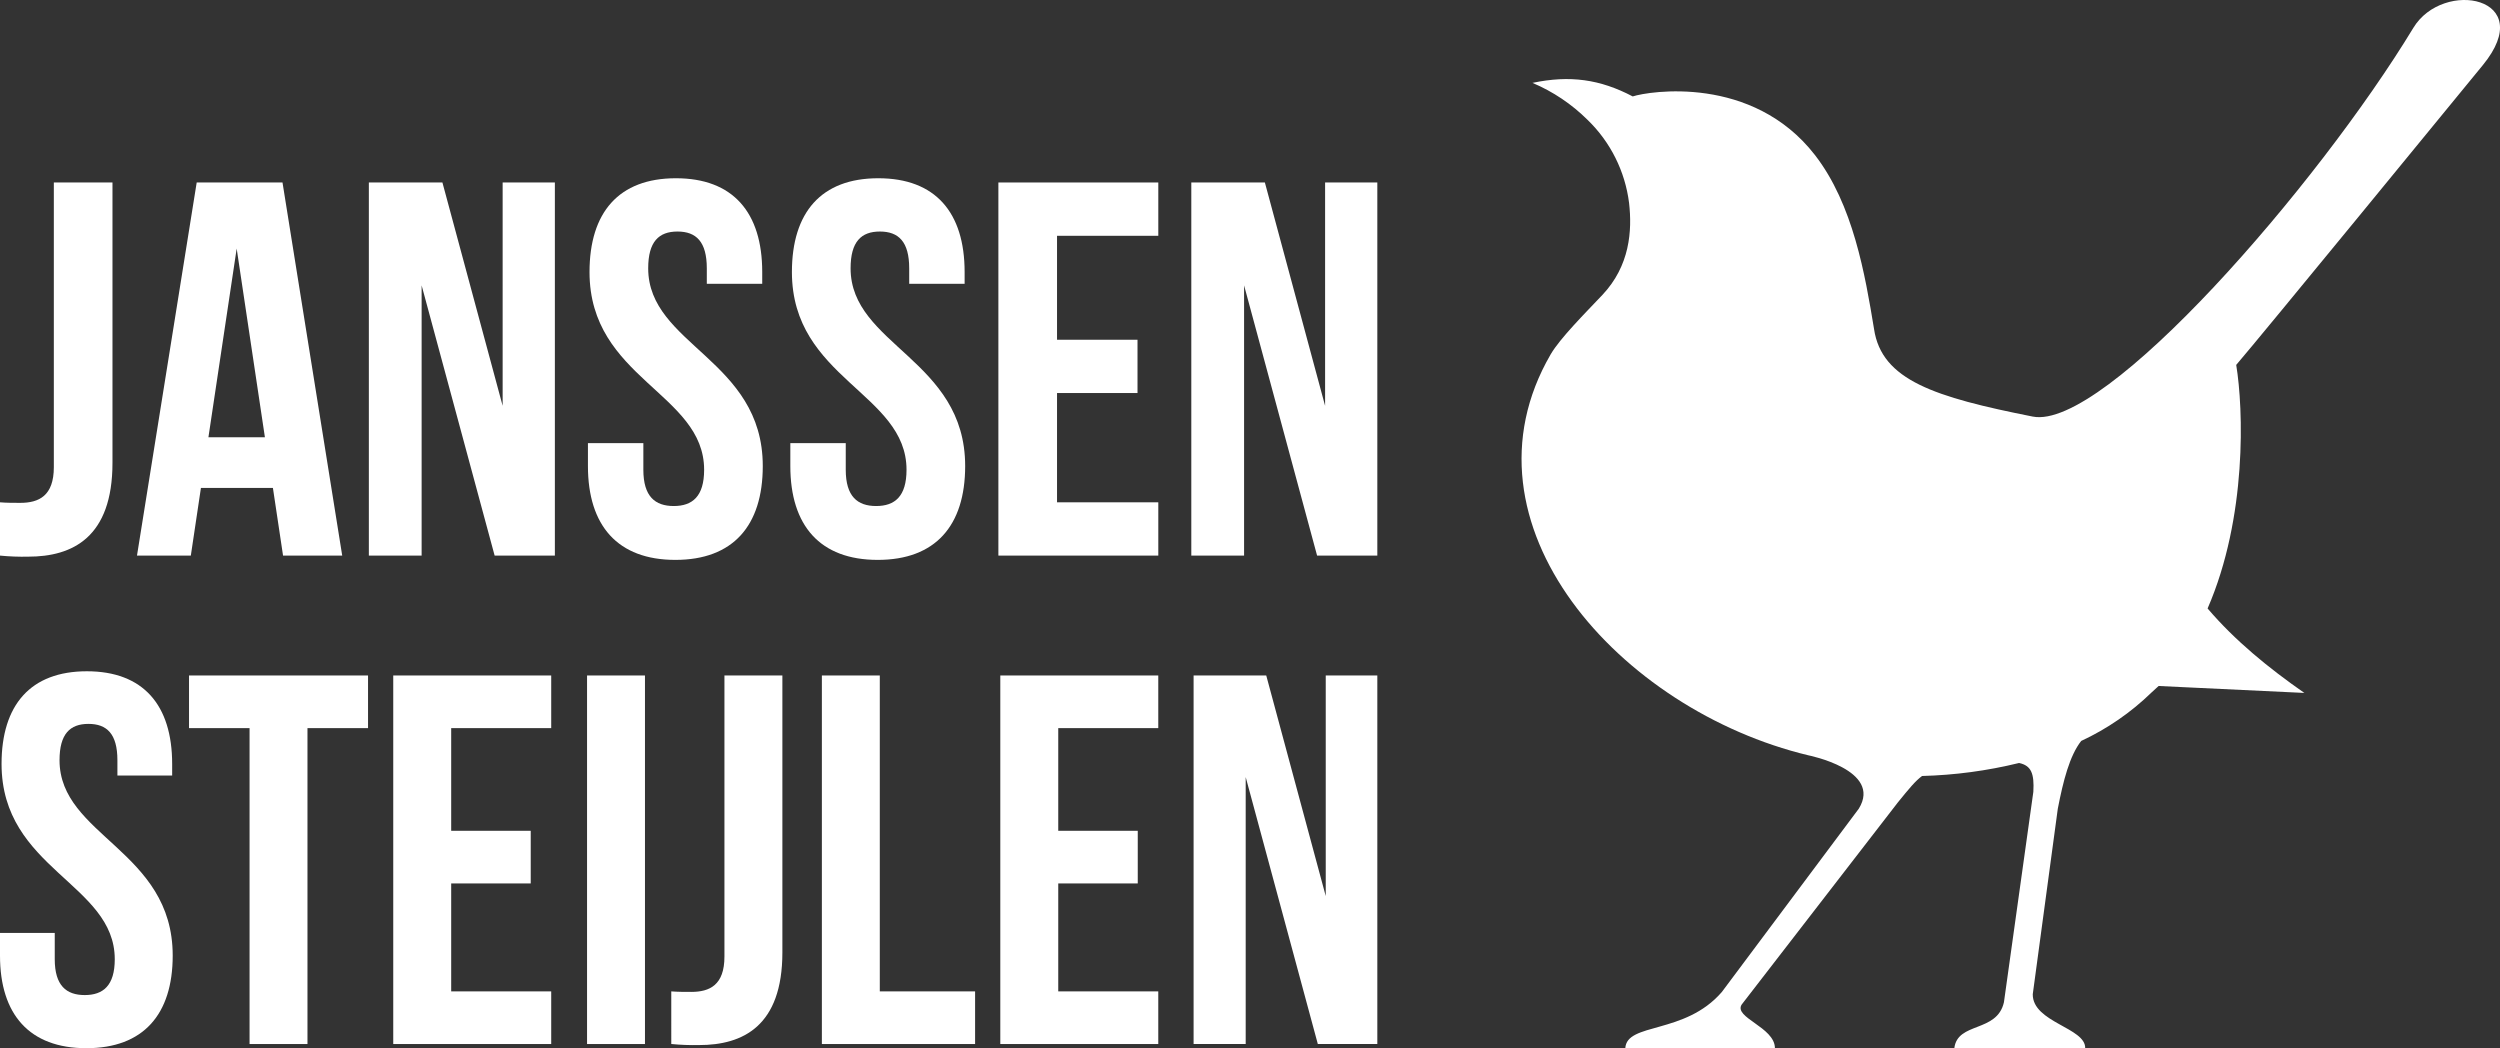
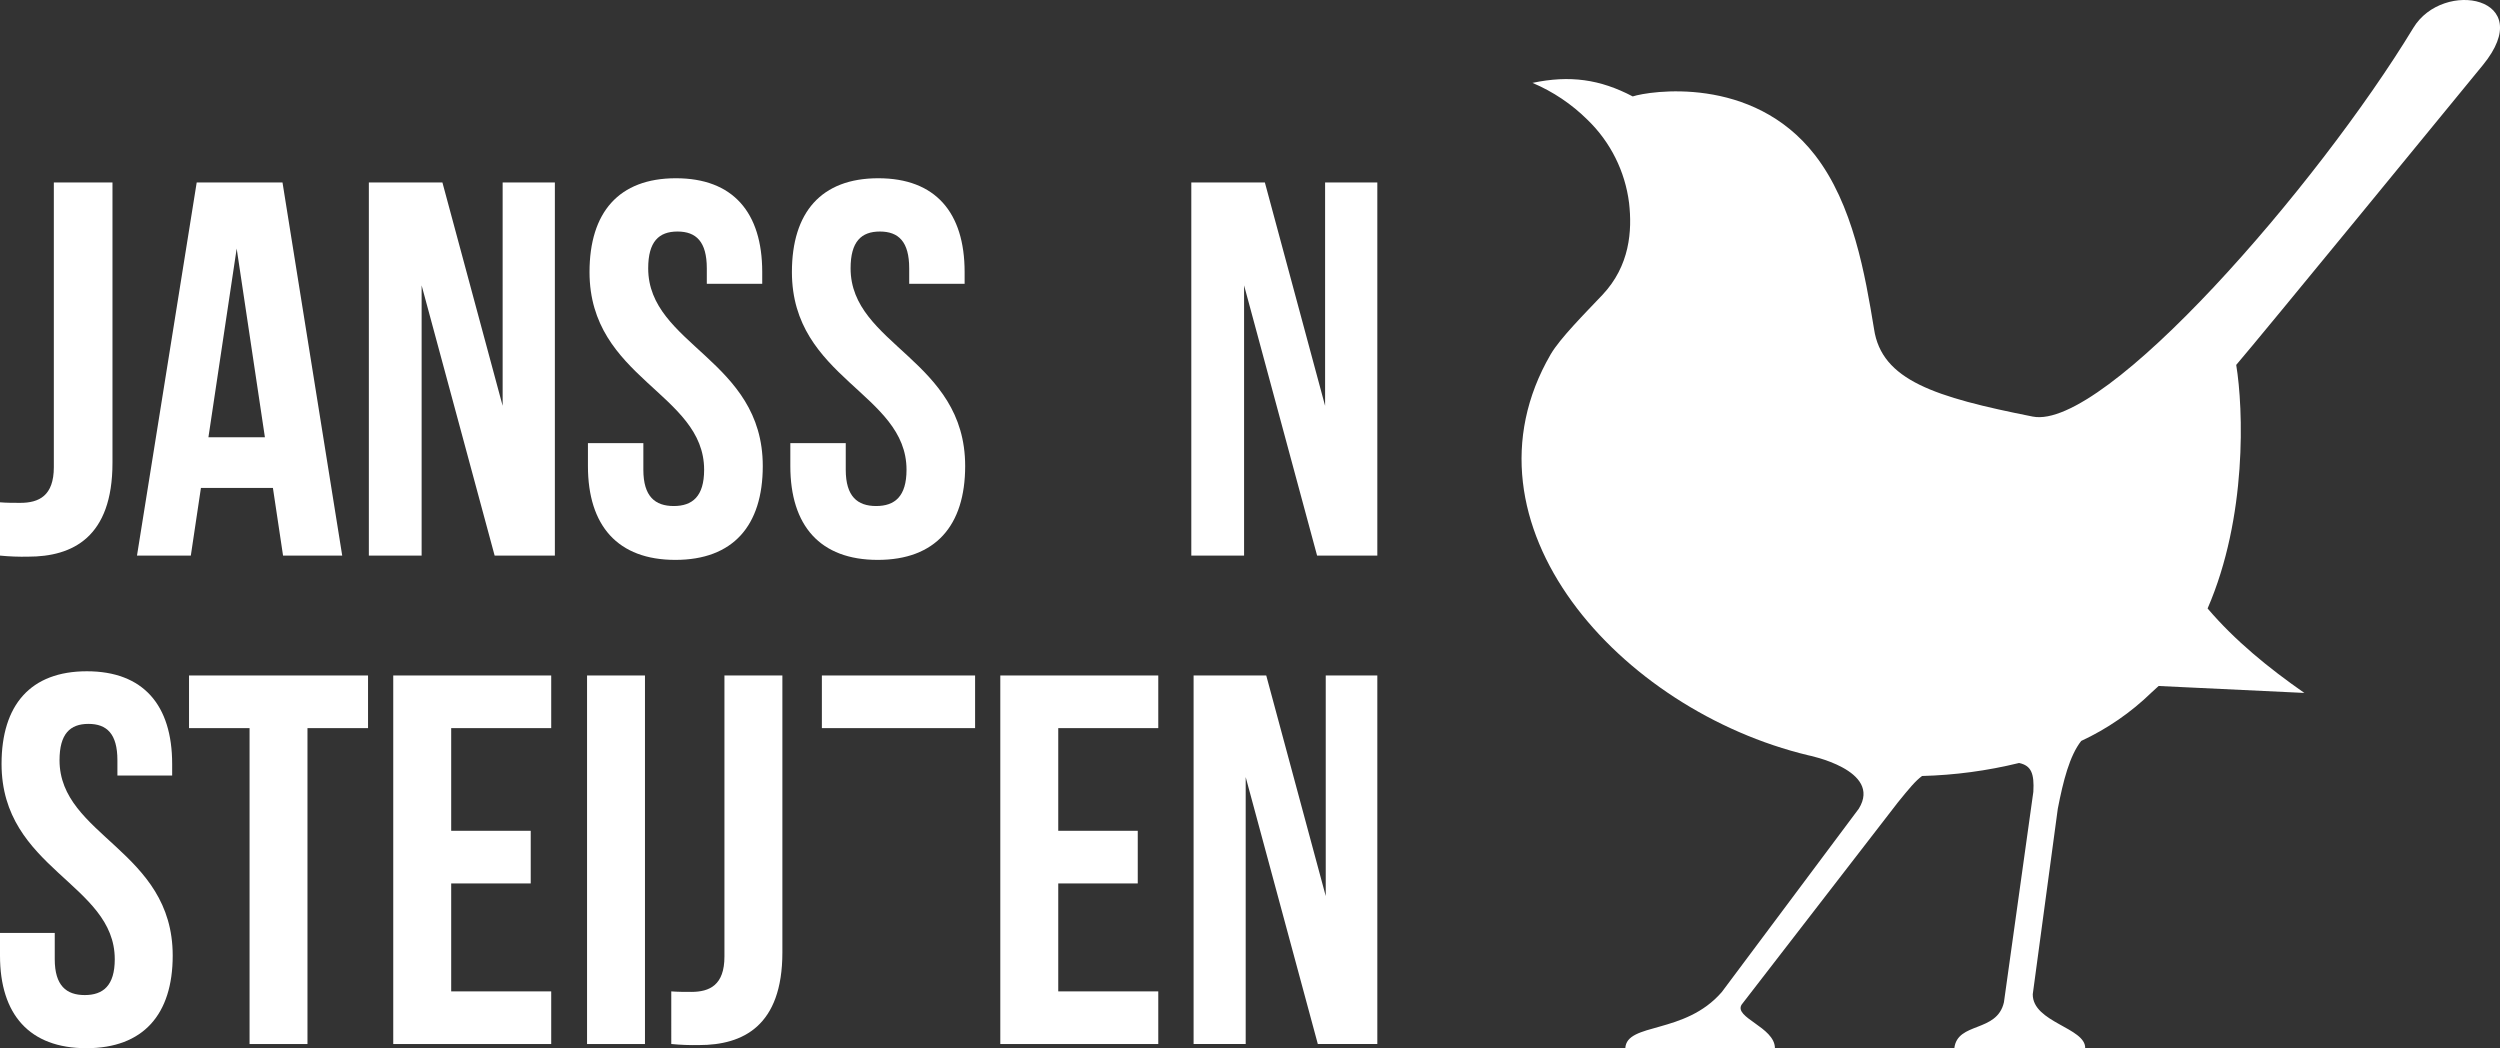
<svg xmlns="http://www.w3.org/2000/svg" version="1.1" id="Laag_1" x="0px" y="0px" viewBox="0 0 821.05 344.26" style="enable-background:new 0 0 821.05 344.26;" xml:space="preserve">
  <rect x="0" y="0" width="821.05" height="344.26" fill="#333333" stroke="none" />
  <style type="text/css"> .st0{fill:#FFFFFF;} </style>
  <g>
    <g>
      <path class="st0" d="M0,164.97c2.1,0.18,4.55,0.18,6.65,0.18c6.12,0,11.03-2.28,11.03-11.73V59.93h19.26v92.08 c0,24.5-13.13,30.81-27.66,30.81c-3.1,0.07-6.19-0.05-9.28-0.35V164.97z" />
      <path class="st0" d="M112.39,182.47H92.96l-3.33-22.23H65.99l-3.32,22.23H44.99L64.6,59.93h28.18L112.39,182.47z M68.45,143.61H87 l-9.27-61.97L68.45,143.61z" />
      <path class="st0" d="M138.47,93.72v88.75h-17.33V59.93h24.16l19.78,73.35V59.93h17.15v122.54h-19.78L138.47,93.72z" />
      <path class="st0" d="M221.98,58.54c18.73,0,28.35,11.2,28.35,30.81v3.85h-18.2v-5.08c0-8.75-3.5-12.08-9.63-12.08 s-9.62,3.32-9.62,12.08c0,25.21,37.63,29.93,37.63,64.94c0,19.62-9.8,30.82-28.71,30.82s-28.71-11.2-28.71-30.82v-7.52h18.2v8.75 c0,8.76,3.85,11.9,9.98,11.9s9.98-3.15,9.98-11.9c0-25.21-37.64-29.93-37.64-64.94C193.61,69.74,203.24,58.54,221.98,58.54z" />
      <path class="st0" d="M288.45,58.54c18.73,0,28.35,11.2,28.35,30.81v3.85h-18.2v-5.08c0-8.75-3.5-12.08-9.63-12.08 s-9.62,3.32-9.62,12.08c0,25.21,37.63,29.93,37.63,64.94c0,19.62-9.8,30.82-28.71,30.82s-28.71-11.2-28.71-30.82v-7.52h18.2v8.75 c0,8.76,3.85,11.9,9.98,11.9s9.98-3.15,9.98-11.9c0-25.21-37.64-29.93-37.64-64.94C260.08,69.74,269.72,58.54,288.45,58.54z" />
-       <path class="st0" d="M347.15,111.58h26.43v17.5h-26.43v35.89h33.26v17.5h-52.52V59.93h52.52v17.51h-33.26V111.58z" />
      <path class="st0" d="M408.58,93.72v88.75h-17.33V59.93h24.16l19.78,73.35V59.93h17.15v122.54h-19.78L408.58,93.72z" />
      <path class="st0" d="M28.53,220.46c18.5,0,28.01,11.07,28.01,30.43v3.8H38.56v-5.02c0-8.65-3.46-11.93-9.51-11.93 s-9.5,3.28-9.5,11.93c0,24.9,37.17,29.57,37.17,64.16c0,19.36-9.68,30.42-28.36,30.42S0,333.19,0,313.83v-7.43h17.98v8.64 c0,8.65,3.81,11.76,9.85,11.76s9.86-3.11,9.86-11.76c0-24.9-37.18-29.57-37.18-64.15C0.51,231.52,10.03,220.46,28.53,220.46z" />
      <path class="st0" d="M62.08,221.84h58.79v17.29h-19.89v103.75H81.96V239.13H62.08V221.84z" />
      <path class="st0" d="M148.18,272.85h26.12v17.29h-26.12v35.45h32.85v17.29h-51.88V221.84h51.88v17.29h-32.85V272.85z" />
      <path class="st0" d="M192.8,221.84h19.02v121.04H192.8V221.84z" />
      <path class="st0" d="M220.46,325.59c2.08,0.17,4.5,0.17,6.57,0.17c6.05,0,10.89-2.25,10.89-11.59v-92.34h19.03v90.96 c0,24.2-12.97,30.43-27.33,30.43c-3.06,0.06-6.12-0.05-9.16-0.35L220.46,325.59z" />
-       <path class="st0" d="M269.92,221.84h19.02v103.75h31.3v17.29h-50.32V221.84z" />
+       <path class="st0" d="M269.92,221.84h19.02h31.3v17.29h-50.32V221.84z" />
      <path class="st0" d="M347.55,272.85h26.11v17.29h-26.11v35.45h32.85v17.29h-51.88V221.84h51.88v17.29h-32.85V272.85z" />
      <path class="st0" d="M409.11,255.21v87.67H392V221.84h23.86l19.54,72.45v-72.45h16.94v121.04H432.8L409.11,255.21z" />
      <path class="st0" d="M792.59,9.15c-31.51,51.99-101.46,132.33-125.01,127.66c-32.14-6.38-49.61-11.91-52.11-28.76v-0.01 c-2.93-17.78-6.85-40.95-19.42-57.14c-20.54-26.45-54.55-20.96-59.83-19.23c-10.75-5.65-20.67-7.03-32.93-4.45 c6.75,2.85,12.88,6.97,18.08,12.13c7.53,7.27,12.35,16.91,13.65,27.3c1.04,9.09,0.3,20.62-8.78,30.23 c-5.56,5.89-13.84,14.14-16.97,19.5C476.93,172.09,532,233.21,593.9,248.06c0,0,24.4,4.83,16.57,17.52 c-0.07,0.1-44.89,60.11-45,60.23c-12.18,14.07-31.22,9.9-31.69,18.45h49.08c0.04,0,0.06-0.03,0.06-0.07 c-0.08-6.86-13.63-9.99-10.92-14.27c0.03-0.04,51.04-66.07,51.28-66.37c3.67-4.53,5.82-7.14,7.97-8.7 c10.74-0.28,21.42-1.71,31.85-4.27c4.04,0.85,5.02,3.51,4.69,9.46c0,0.1-9.63,69-9.66,69.13c-2.28,10.04-15.25,6.35-16.29,15.08 h42.98c0.21-6.74-17.31-8.45-17.22-17.73c0-0.13,8.2-60.83,8.22-60.9c1.78-9.19,3.88-17.42,7.69-22.28 c8.54-3.97,16.35-9.35,23.1-15.92c0.79-0.7,1.57-1.41,2.33-2.13l47.86,2.28c-11.82-8.24-22.78-17.18-31.78-27.74 c13.02-29.98,11.77-65.59,9.4-79.99c7.44-8.61,73.72-89.57,81-98.46C833.74-1.02,802.39-7.03,792.59,9.15z" />
    </g>
  </g>
</svg>